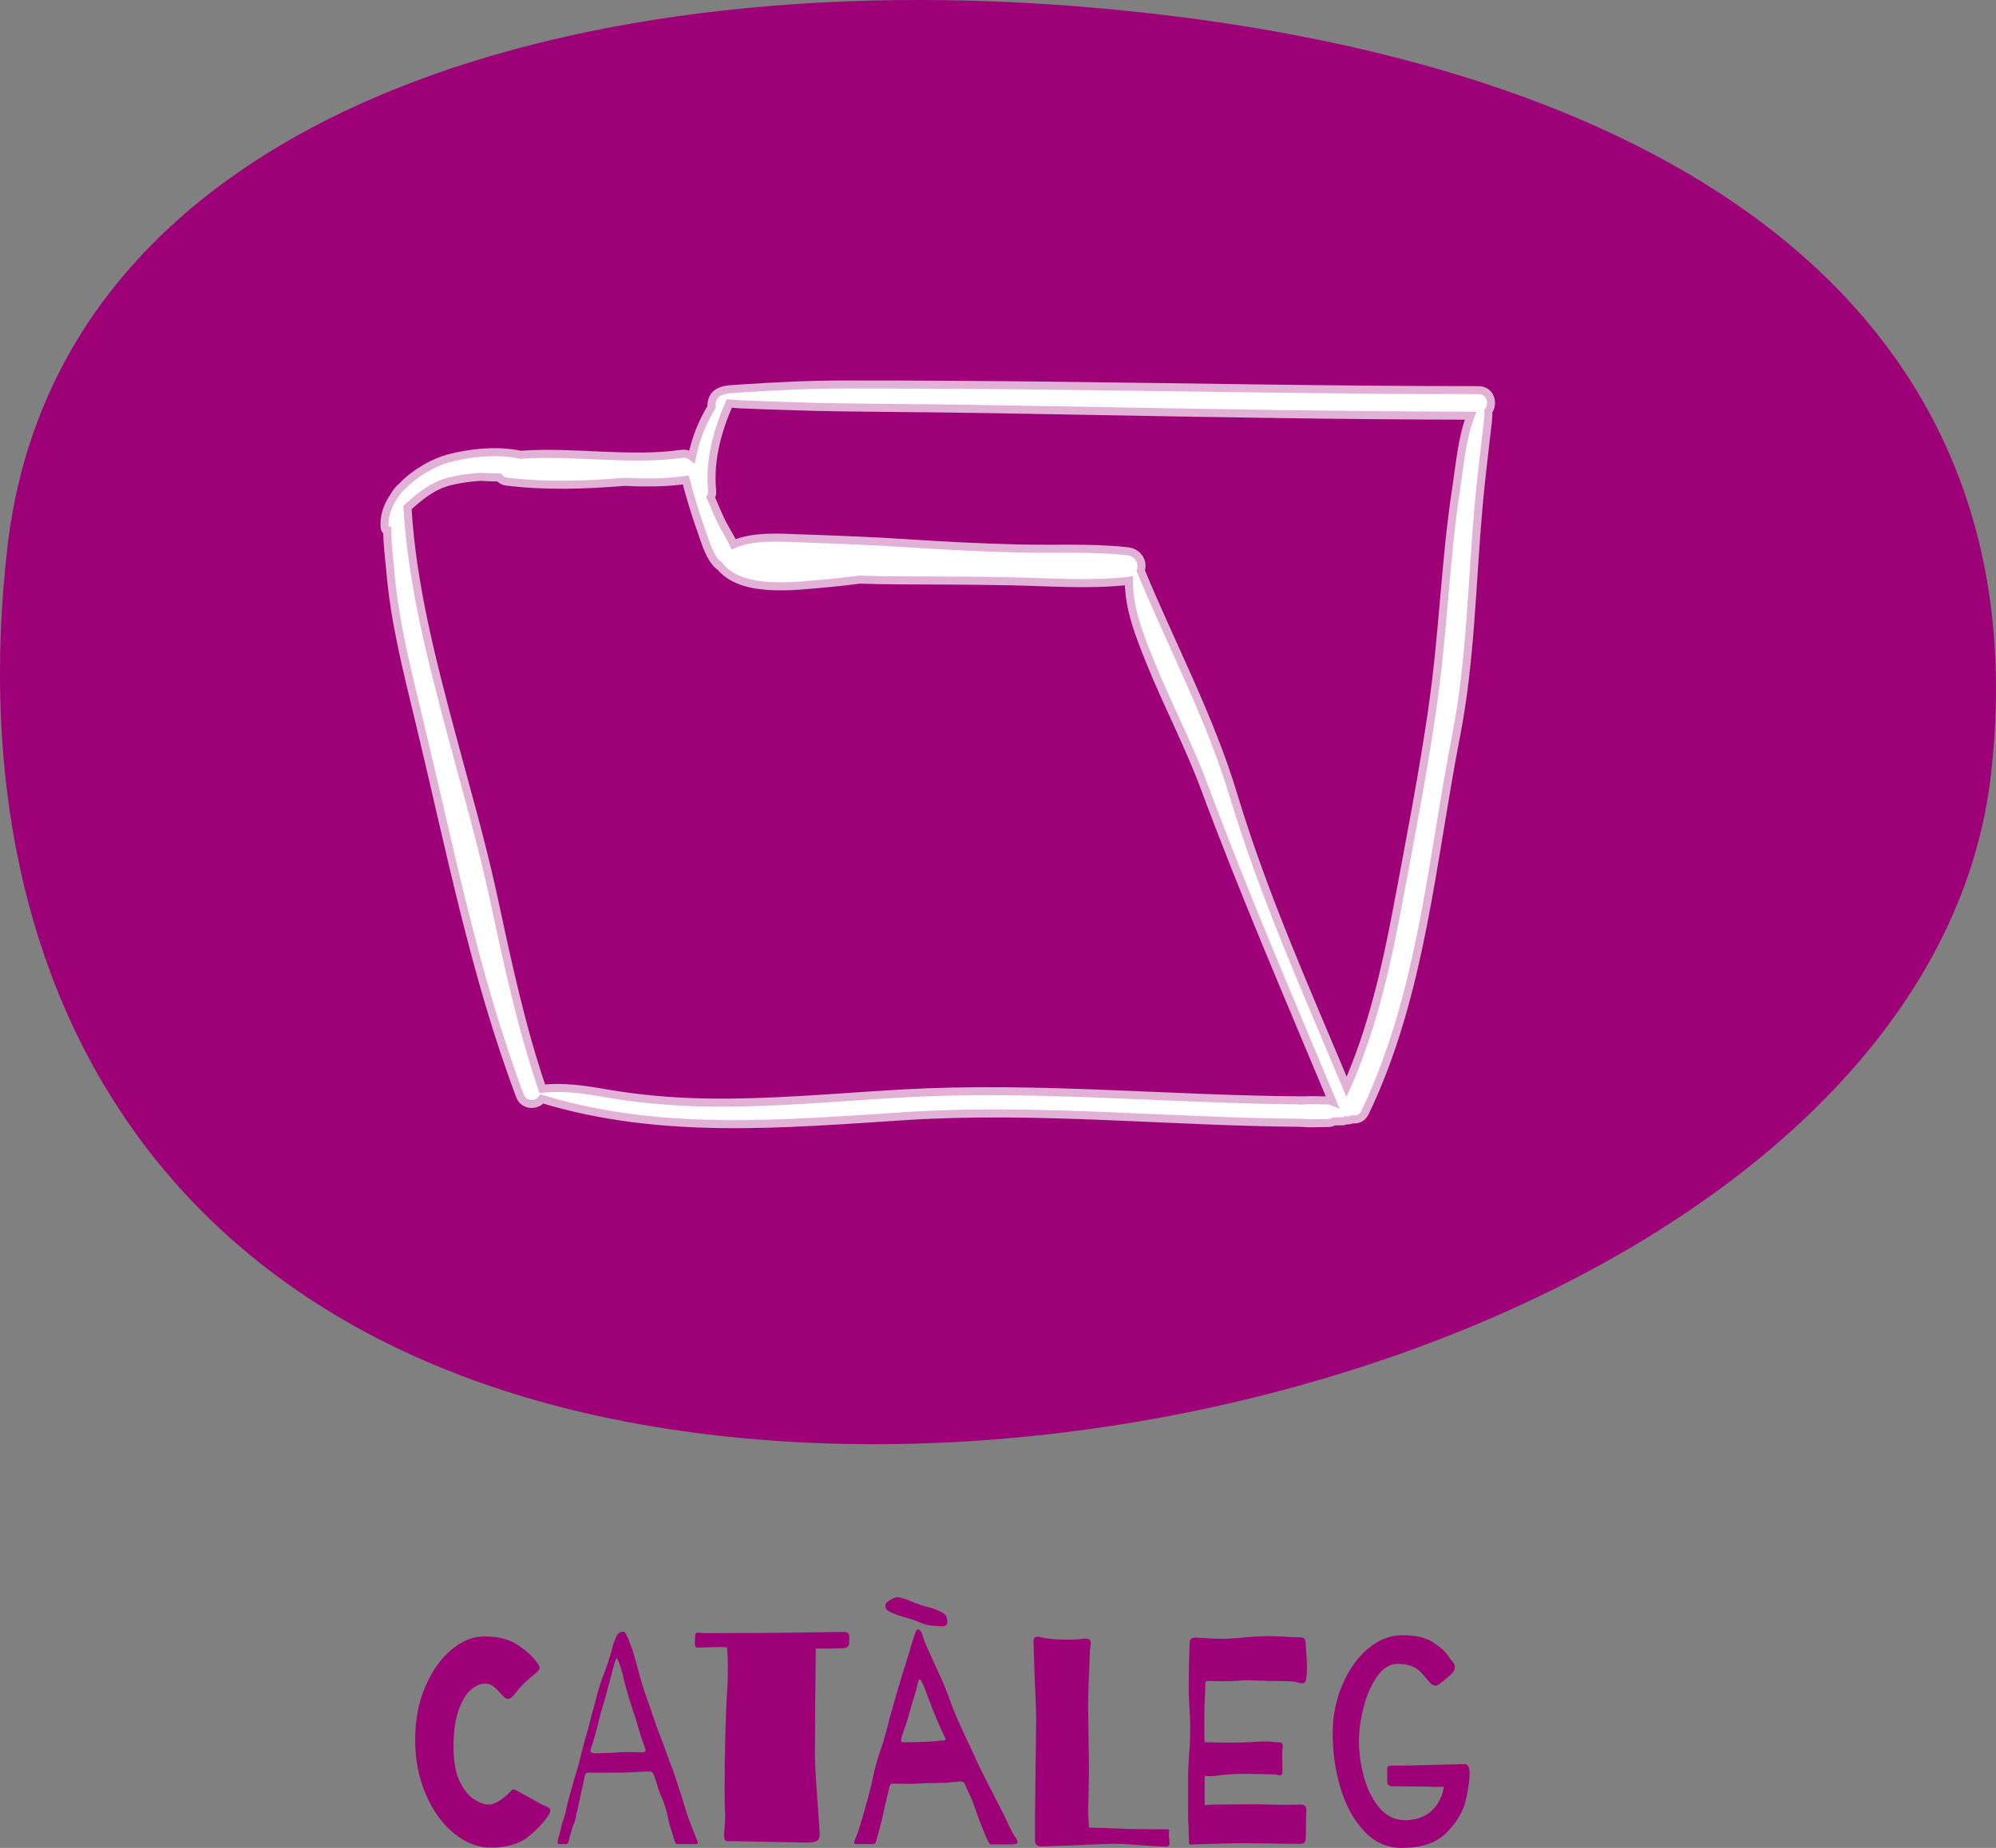
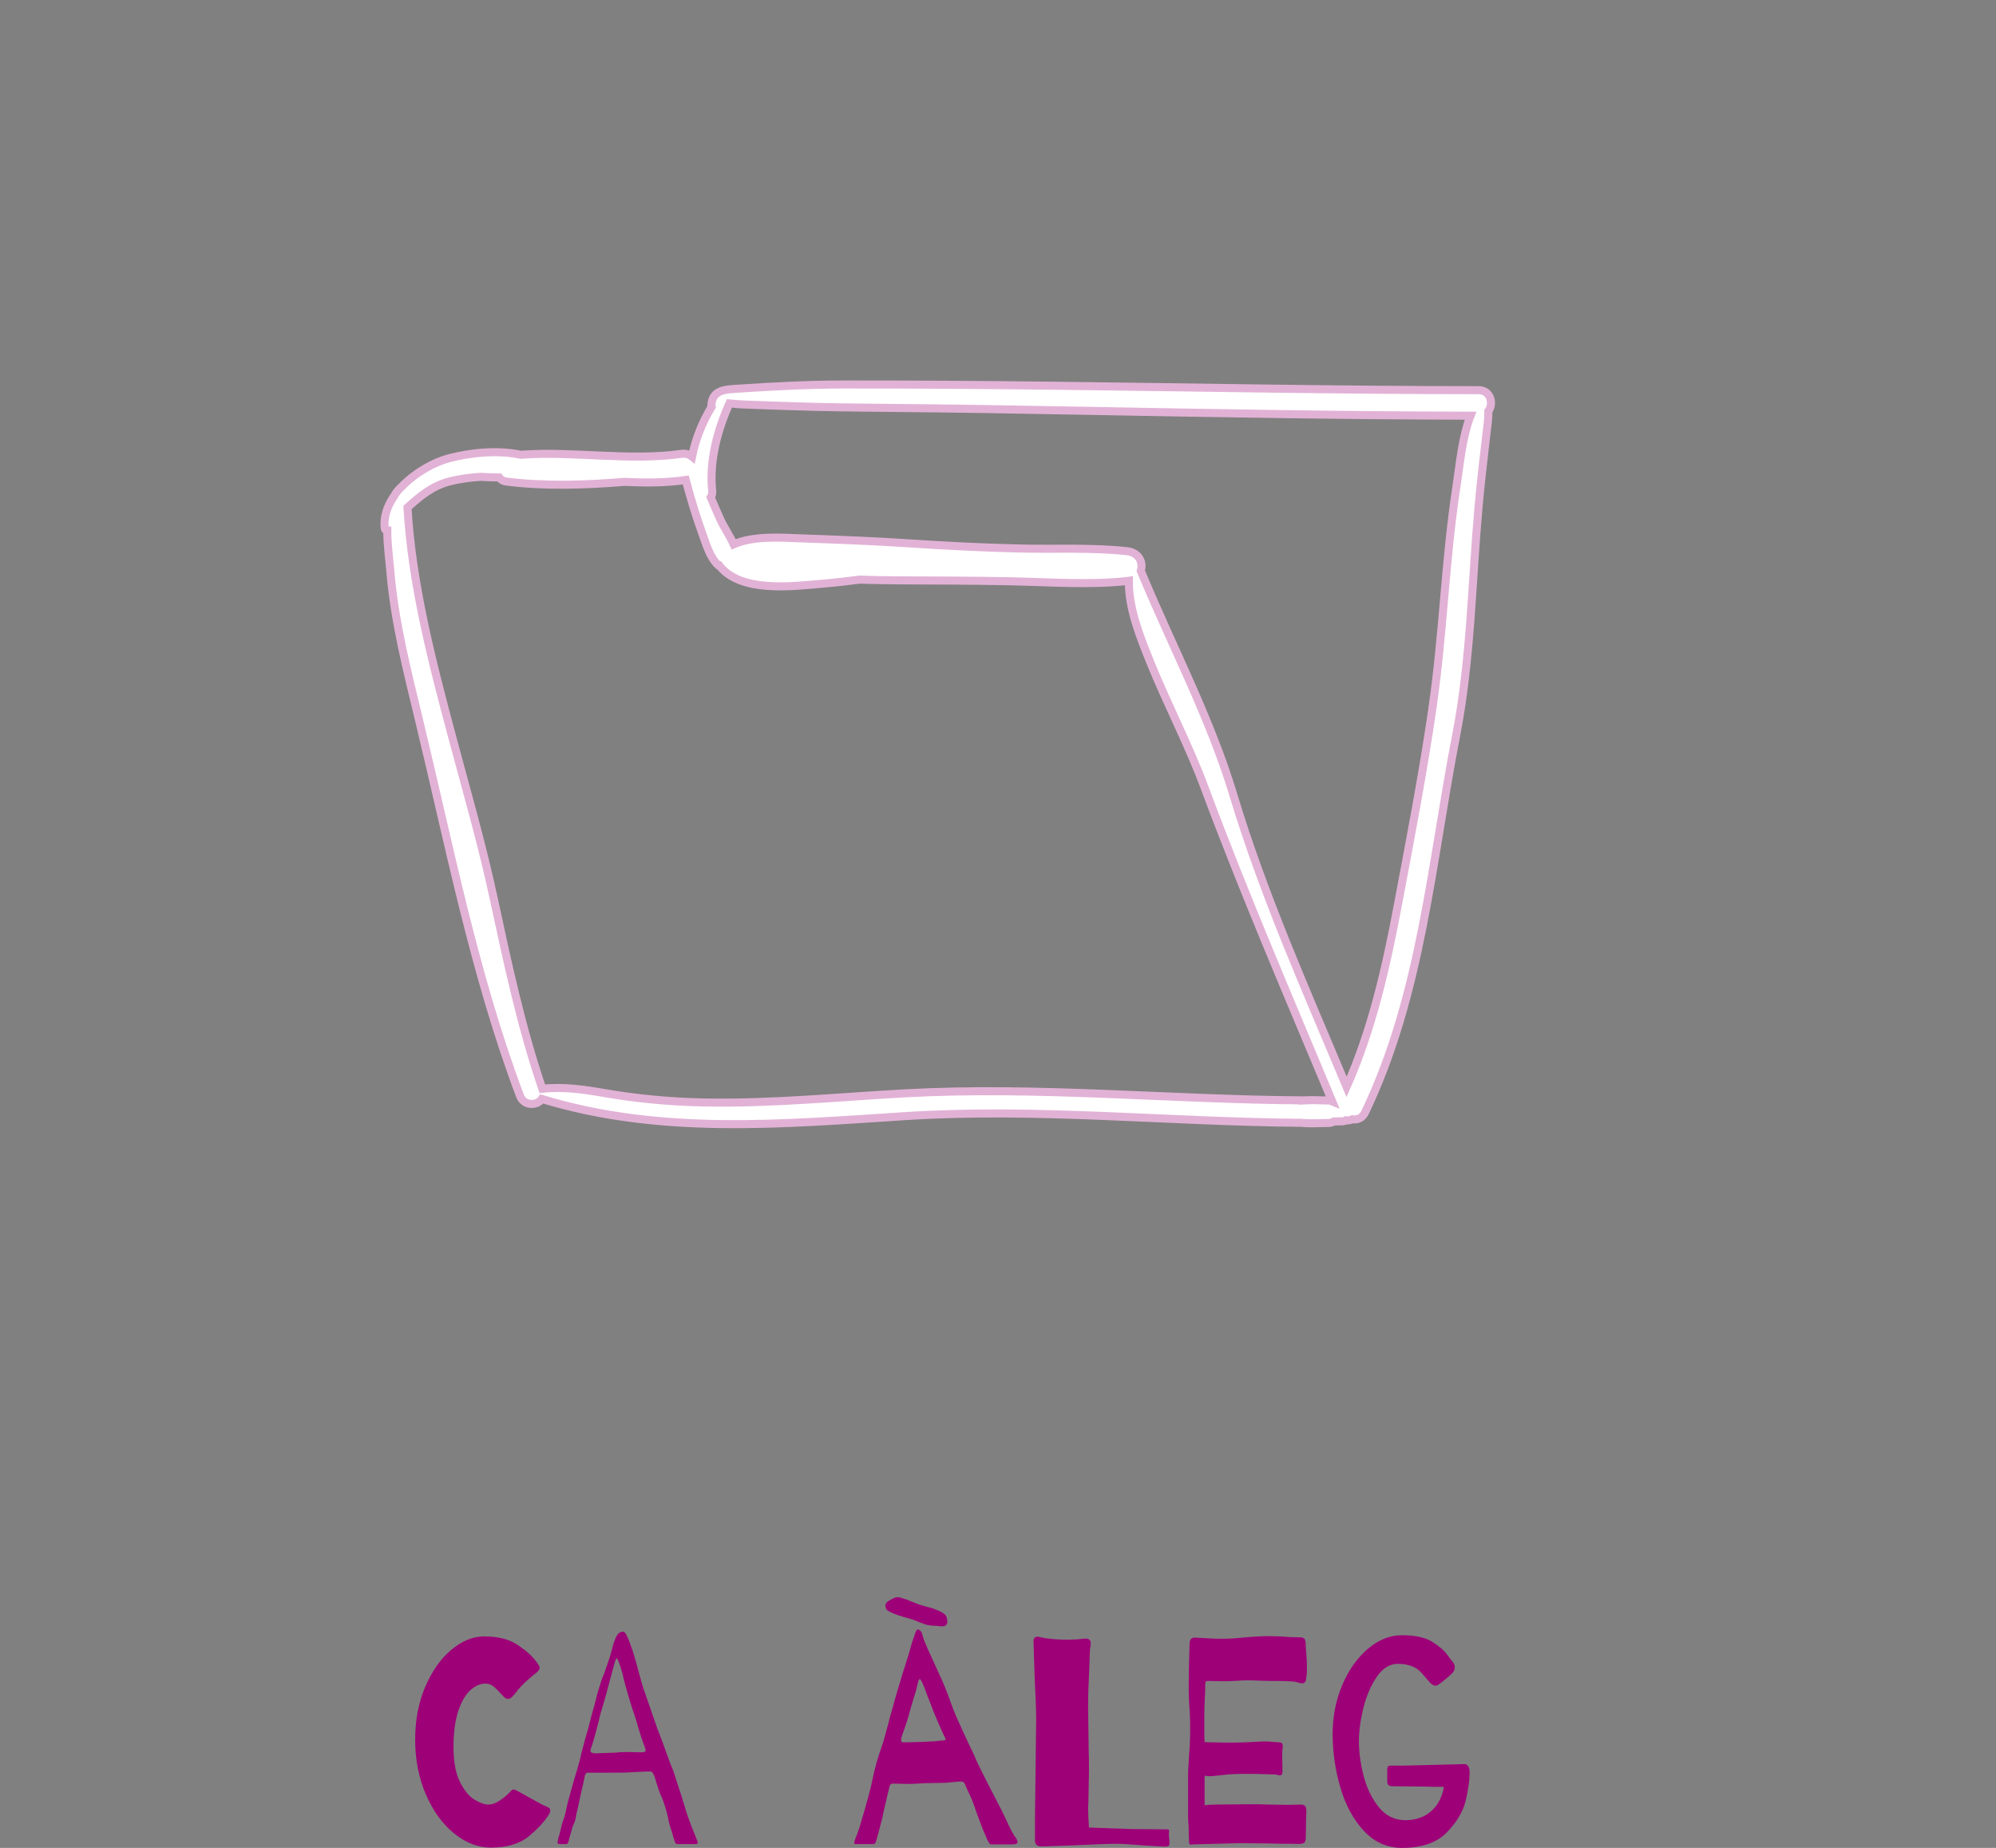
<svg xmlns="http://www.w3.org/2000/svg" id="Capa_2" data-name="Capa 2" viewBox="0 0 270.63 250.59">
  <rect x="0" y="0" width="270.63" height="250.59" fill="#808080" stroke="none" />
  <defs>
    <style>
      .cls-1 {
        fill: #fff;
        stroke: #e2b2d6;
        stroke-miterlimit: 10;
        stroke-width: 1.09px;
      }

      .cls-2 {
        fill-rule: evenodd;
      }

      .cls-2, .cls-3 {
        fill: #9e0078;
      }
    </style>
  </defs>
  <g id="Capa_1-2" data-name="Capa 1">
-     <path class="cls-2" d="M.99,74.33C7.9,13.76,81.84-6.64,156.11,1.83c74.27,8.47,120.75,42.6,113.84,103.17-6.91,60.57-98.5,98.13-172.77,89.66S-5.91,134.9.99,74.33Z" />
    <g>
      <path class="cls-3" d="M61.55,248.61c-1.59-1.29-2.86-3.06-3.82-5.3s-1.44-4.71-1.44-7.4.46-5.07,1.38-7.2c.92-2.13,2.1-3.8,3.54-5,1.44-1.2,2.92-1.8,4.44-1.8,1.89,0,3.42.39,4.58,1.18,1.16.79,1.99,1.54,2.5,2.26.11.16.21.31.3.44.09.13.14.27.14.4,0,.16-.15.37-.44.64-1.23.96-2.11,1.8-2.64,2.52-.27.35-.49.61-.68.78-.19.17-.37.26-.56.26s-.4-.13-.64-.4c-.56-.61-.99-1.05-1.3-1.3-.31-.25-.67-.38-1.1-.38-.67,0-1.33.28-1.98.84-.65.56-1.21,1.49-1.66,2.78-.45,1.29-.68,2.95-.68,4.98s.29,3.54.86,4.7c.57,1.16,1.23,1.97,1.96,2.42.73.45,1.37.68,1.9.68.48,0,.97-.17,1.48-.5.51-.33.95-.69,1.32-1.06.05-.05.14-.15.26-.28.12-.13.23-.2.34-.2.13,0,.29.05.48.16l3.4,1.88c.11.05.27.13.5.22.23.09.39.18.48.26.09.08.14.19.14.32s-.04.28-.12.44c-.59.99-1.51,2-2.76,3.04-1.25,1.04-2.99,1.56-5.2,1.56-1.73,0-3.39-.65-4.98-1.94Z" />
      <path class="cls-3" d="M75.65,249.55c0-.08.01-.15.04-.2,0-.05.01-.12.04-.2.03-.08.07-.2.12-.36l.36-1.48c.05-.16.15-.44.28-.84.13-.4.23-.77.28-1.12.13-.64.39-1.61.76-2.92l.32-1.12c.51-1.65.83-2.81.96-3.48l.56-2.12c.27-.88.43-1.44.48-1.68.19-.8.45-1.8.8-3l.28-1.12.24-.84c.27-.91.49-1.56.68-1.96.05-.16.25-.71.58-1.66.33-.95.55-1.7.66-2.26.19-.64.38-1.12.58-1.44.2-.32.47-.48.82-.48.13,0,.27.12.4.36.13.24.27.53.4.88.13.35.23.6.28.76.21.51.59,1.77,1.12,3.8l.32,1.12c.03.21.47,1.52,1.32,3.92l.76,2.2.72,1.88c.75,2.11,1.23,3.39,1.44,3.84.93,2.83,1.48,4.53,1.64,5.12.19.69.49,1.56.9,2.6.41,1.04.65,1.63.7,1.76.08.19.12.32.12.4,0,.11-.15.16-.44.16h-2.24c-.11,0-.19-.02-.26-.06s-.13-.14-.18-.3c-.11-.29-.25-.77-.44-1.44-.24-.67-.4-1.27-.48-1.8-.08-.4-.21-.88-.38-1.44s-.33-.99-.46-1.28c-.24-.51-.45-1.08-.64-1.72l-.36-1.16c-.13-.29-.23-.47-.3-.54-.07-.07-.18-.1-.34-.1-.56,0-.97.01-1.24.04l-1.72.08c-.21.03-1.2.04-2.96.04h-2.52c-.16,0-.28.15-.36.44l-.08.4-.16.76c-.05.16-.23.93-.52,2.32-.08.45-.21,1.04-.4,1.76-.05.53-.17.97-.36,1.32-.05.08-.12.27-.2.56-.08.29-.15.53-.2.72-.08.21-.17.56-.28,1.04-.03.03-.05.09-.08.18-.03.09-.07.15-.12.16-.05.01-.13.02-.24.02h-.8c-.24,0-.31-.17-.2-.52ZM83.49,237.67c.32-.05.77-.08,1.36-.08l2.16.04c.35,0,.52-.09.52-.28,0-.13-.09-.43-.28-.88-.16-.4-.4-1.15-.72-2.24-.24-.88-.48-1.64-.72-2.28-.27-.8-.55-1.75-.86-2.84-.31-1.09-.49-1.8-.54-2.12-.4-1.41-.67-2.12-.8-2.12-.08,0-.21.36-.4,1.08l-.24.88c-.19.72-.43,1.62-.72,2.7s-.56,1.99-.8,2.74c-.16.69-.38,1.57-.66,2.62-.28,1.05-.5,1.78-.66,2.18-.05.16-.08.25-.08.28,0,.19.09.31.26.36.17.05.35.07.52.06.17-.01.29-.02.34-.02l2.32-.08Z" />
-       <path class="cls-3" d="M101.05,249.71l-2.48-.04c-.27,0-.4-.27-.4-.8,0-.19.03-.55.08-1.08.05-.69.08-1.23.08-1.6-.05-.69-.08-1.91-.08-3.64,0-2.32.03-4.8.1-7.44.07-2.64.15-4.63.26-5.96.05-.69.08-1.63.08-2.8,0-1.31-.04-2.29-.12-2.96l-.72-.04-3.32.08c-.21,0-.32-.21-.32-.64l.04-.88c0-.21.03-.35.1-.42.07-.07.18-.1.34-.1.11,0,.24.01.4.04s.35.04.56.04l8.52-.04,6.96-.08c1.09-.03,2.21-.04,3.36-.04.32.03.51.11.58.24s.09.31.08.54c-.01.23-.02.39-.02.5.03.35-.04.59-.2.72-.16.13-.41.2-.76.2-.21,0-.62.01-1.22.04-.6.03-1.33.03-2.18,0h-.16l-.08,7.24-.04,7.04c0,1.07.06,2.42.18,4.06.12,1.64.19,2.67.22,3.1.16,2.13.24,3.33.24,3.6.03.53-.09.88-.36,1.04-.27.16-.73.24-1.4.24l-1.76-.04c-.13,0-2.32-.04-6.56-.12Z" />
      <path class="cls-3" d="M134.05,249.83c-.11-.19-.2-.37-.28-.56-.08-.19-.15-.35-.2-.48-.13-.27-.38-.88-.74-1.84-.36-.96-.63-1.72-.82-2.28-.08-.27-.24-.66-.48-1.18-.24-.52-.41-.89-.52-1.1-.11-.32-.21-.53-.3-.64-.09-.11-.23-.16-.42-.16s-.42.01-.7.04c-.28.03-.58.05-.9.08-.21.05-.88.08-2,.08-.77,0-1.53.03-2.28.08-.24.03-.67.04-1.28.04l-2.12-.04c-.13,0-.23.05-.3.16-.07.11-.11.23-.14.38-.03.15-.05.26-.08.34l-.24,1c-.08.37-.18.81-.3,1.3s-.22.95-.3,1.38l-.44,1.72-.32,1.16c-.08.32-.15.53-.22.62-.07.09-.17.14-.3.14h-2.36c-.13,0-.2-.05-.2-.16,0-.05.05-.24.16-.56.21-.51.4-1.01.56-1.52.99-3.31,1.57-5.47,1.76-6.48.24-1.33.73-3.05,1.48-5.16.24-.91.47-1.73.68-2.48.08-.37.2-.83.36-1.36.51-1.87,1.01-3.61,1.52-5.24l1-3.2c.21-.83.48-1.68.8-2.56.16-.4.35-.49.56-.28.16.11.28.29.36.56.08.27.13.45.16.56.08.32.79,1.92,2.12,4.8.53,1.09,1.11,2.52,1.72,4.28.27.77,1,2.44,2.2,5,.61,1.25,1.01,2.12,1.2,2.6.43.93,1.57,3.2,3.44,6.8l.48,1c.61,1.36,1.08,2.23,1.4,2.6.13.27.2.44.2.52,0,.21-.24.32-.72.32h-2.88c-.11,0-.21-.09-.32-.28ZM125.53,220.31l-.88-.32c-.61-.27-1.14-.45-1.58-.56s-.74-.2-.9-.28c-.35-.08-.75-.22-1.2-.42-.45-.2-.72-.37-.8-.5-.08-.16-.12-.31-.12-.44,0-.21.06-.38.18-.5.12-.12.31-.25.58-.38.37-.21.67-.32.88-.32.19,0,.41.05.66.14s.45.15.58.18c.75.32,1.34.55,1.78.7.44.15.99.3,1.66.46.11.05.33.14.66.26.33.12.63.27.88.44.25.17.41.38.46.62.05.27.08.44.08.52,0,.43-.25.64-.76.64-.13,0-.39-.03-.76-.08-.29.03-.76-.03-1.4-.16ZM125.11,236.21c1.16-.04,1.89-.09,2.18-.14.19-.03.35-.04.48-.04s.24-.01.32-.04c.08-.03.12-.07.12-.12s-.04-.16-.12-.32c-.13-.24-.44-.91-.92-2.02s-.81-1.94-1-2.5c-.27-.64-.47-1.17-.62-1.6-.15-.43-.26-.72-.34-.88-.05-.13-.11-.27-.18-.4-.07-.13-.13-.24-.18-.32-.05-.08-.11-.12-.16-.12-.08,0-.17.2-.26.6-.09.4-.17.71-.22.92-.48,1.55-.83,2.72-1.04,3.52-.11.4-.26.89-.46,1.46-.2.57-.34.97-.42,1.18-.08.27-.12.48-.12.64s.12.24.36.24c.56,0,1.42-.02,2.58-.06Z" />
      <path class="cls-3" d="M140.33,249.59v-3.12l.16-13.4c0-1.01-.07-2.85-.2-5.52l-.16-4.92c0-.45.17-.68.52-.68.13,0,.36.04.68.12.32.08.57.12.76.12.75.11,1.64.16,2.68.16.72,0,1.4-.04,2.04-.12.4-.05.68-.03.84.08s.24.28.24.52c0,.19-.02.38-.06.58-.04.2-.06.42-.06.66l-.08,2.16c-.11,2.19-.16,3.83-.16,4.92l.08,6.04c.03.96.04,1.95.04,2.96l-.08,4.36-.04.8.04,1.12.08,1.4,5.72.2,4.76.04h.08c.16,0,.25.03.28.08.03.05.03.13.02.22-.01.09-.02.17-.02.22-.03.11-.02.31.02.6.04.29.06.56.06.8,0,.19-.07.31-.2.36-.13.05-.3.07-.5.06-.2-.01-.35-.02-.46-.02l-2.12-.12c-1.87-.16-3.19-.24-3.96-.24-.85,0-3.01.08-6.48.24l-3.64.12c-.59,0-.88-.27-.88-.8Z" />
      <path class="cls-3" d="M161.25,250.01c-.03-.09-.04-.27-.04-.54-.03-.29-.04-.79-.04-1.48,0-.21-.01-.45-.04-.7-.03-.25-.04-.59-.04-1.02v-5.48c0-.53.02-1.05.06-1.56s.06-.88.06-1.12c.11-1.23.16-2.4.16-3.52,0-1.39-.04-2.48-.12-3.28-.05-.91-.08-1.73-.08-2.48,0-1.68.04-3.64.12-5.88,0-.35.07-.58.2-.7.13-.12.32-.18.56-.18l.6.04c.24,0,.63.02,1.16.06.53.04,1.19.06,1.96.06.88,0,1.92-.07,3.12-.2,1.44-.11,2.4-.16,2.88-.16,1.09,0,2.09.04,3,.12l1.44.04c.35,0,.57.08.68.24.11.16.16.45.16.88,0,.24.03.65.08,1.24.05.69.08,1.29.08,1.8,0,.53-.04,1.03-.12,1.48-.03.4-.21.6-.56.6-.11,0-.25-.03-.44-.08-.19-.05-.33-.09-.44-.12-.4-.08-1.56-.12-3.48-.12l-1.52-.04c-.35-.03-.85-.04-1.52-.04-.48,0-.84.01-1.08.04-.8.05-1.51.08-2.12.08l-2.12-.04c-.21,0-.33.05-.36.14-.03.09-.04.31-.04.66,0,.48-.01.89-.04,1.24-.05,1.07-.08,1.93-.08,2.6v2.36c0,.56.01.99.04,1.28.21.03.57.04,1.08.04.45.03,1.39.04,2.8.04.59,0,1.44-.03,2.56-.08.85-.05,1.41-.08,1.68-.08.37,0,.75.02,1.12.06.37.04.65.06.84.06.35,0,.52.16.52.48,0,.11-.01.26-.04.46-.03.2-.04.46-.04.78l.04,2.12c0,.24-.03.41-.08.5-.05.09-.15.14-.28.14-.08,0-.19-.02-.34-.06-.15-.04-.27-.06-.38-.06-.24,0-.69-.01-1.34-.04-.65-.03-1.54-.04-2.66-.04-1.2,0-2.24.05-3.12.16-.88.11-1.41.16-1.6.16-.29,0-.47-.01-.52-.04-.13,0-.21-.01-.24-.04v4c.19,0,.33-.01.44-.04l1.12-.04,4.72-.04c.96,0,1.72.01,2.28.04l2.76.04,1.68-.04c.32,0,.53.07.64.22.11.15.16.35.16.62l-.04.8-.04,2.8c0,.43-.09.69-.28.78-.19.09-.45.13-.8.12-.35-.01-.63-.02-.84-.02-1.15,0-2.13-.01-2.96-.04l-4.08-.04c-.32,0-1.92.04-4.8.12l-1.52.04-.24.04c-.16,0-.25-.05-.28-.14Z" />
      <path class="cls-3" d="M184.95,248.31c-1.43-1.52-2.49-3.47-3.2-5.86-.71-2.39-1.06-4.83-1.06-7.34,0-2.35.43-4.55,1.3-6.6.87-2.05,2.03-3.69,3.48-4.92,1.45-1.23,2.99-1.84,4.62-1.84,1.81,0,3.19.31,4.14.92.95.61,1.61,1.18,1.98,1.7.37.52.61.83.72.94.21.24.32.49.32.76,0,.32-.12.6-.36.84-.24.24-.54.51-.9.8-.36.29-.69.55-.98.76-.13.08-.25.12-.36.12-.24,0-.48-.12-.72-.36-.05-.05-.44-.5-1.16-1.34-.72-.84-1.8-1.26-3.24-1.26-1.09,0-2.04.58-2.84,1.74-.8,1.16-1.41,2.56-1.82,4.2-.41,1.64-.62,3.17-.62,4.58s.21,3.03.64,4.68c.43,1.65,1.11,3.07,2.06,4.24.95,1.17,2.14,1.76,3.58,1.76,1.92,0,3.39-.75,4.4-2.24.43-.69.71-1.45.84-2.28h-1.16l-1.8-.04-4.04-.04c-.45,0-.68-.21-.68-.64v-1.56c0-.27.04-.43.12-.5.08-.07.19-.1.32-.1h1.84l8.2-.2c.24,0,.42.12.54.36.12.24.17.56.14.96,0,.93-.17,2.14-.52,3.62-.35,1.48-1.2,2.92-2.56,4.32s-3.39,2.1-6.08,2.1c-2,0-3.71-.76-5.14-2.28Z" />
    </g>
    <path class="cls-1" d="M200.46,52.91c-19.13,0-38.25-.38-57.37-.6-9.54-.11-19.08-.18-28.61-.17-4.7,0-9.43.24-14.12.55-1.92.13-3.8.07-3.91,2.32,0,.05.02.1.04.16-1.28,2.1-2.18,4.37-2.66,6.76-.38-.3-.87-.47-1.46-.38-7.05.99-14.48-.39-21.59.11-.06,0-.13,0-.19.01-3.23-.69-6.93-.26-9.73.48-2.07.55-4.57,1.95-6.37,3.83-.43.37-.78.8-1.05,1.29-.92,1.33-1.45,2.82-1.27,4.38.02.19.18.3.34.3,0,1.94.28,3.92.41,5.44.55,6.79,2.28,13.55,3.87,20.15,4.12,17.02,7.53,34.68,13.72,51.08.53,1.4,2.33,1.34,2.96.41,16.19,4.92,32.65,3.39,49.35,2.32,17.85-1.14,35.73.79,53.58.91,1.2.13,2.46.03,3.67.03.31,0,.57-.08.78-.21.31,0,.61-.01.92-.02.28.03.52-.03.7-.14.31.04.63,0,.89-.14.66.11,1.34-.13,1.72-.92,7.65-15.95,9.02-34.05,12.36-51.16,1.98-10.2,2.11-20.68,3.03-30.99.29-3.28.69-6.55,1.06-9.82.13-1.12.3-2.13.26-3.12.77-1,.33-2.86-1.31-2.86ZM176.63,149.22c-17.95-.11-35.87-1.93-53.83-.96-9.19.5-18.31,1.44-27.53,1.24-4.47-.1-8.84-.5-13.25-1.26-2.81-.49-5.67-.91-8.49-.59-2.87-8.42-4.72-17.13-6.59-25.82-1.6-7.44-3.72-14.74-5.68-22.08-2.67-9.99-5.42-20.56-6.01-30.93,1.67-1.5,3.32-2.92,5.72-3.54,1.33-.34,2.74-.52,4.18-.62.84.05,1.68.09,2.53.09.21.28.52.49.96.55,5.22.66,10.74.48,16.06.04,2.79.14,5.56.14,8.28-.25.66,2.5,1.41,4.96,2.29,7.4.49,1.37,1.02,3.16,2.12,4.16.04,0,.07,0,.11,0,2.87,3.83,10.15,2.83,14.15,2.49,1.64-.14,3.27-.33,4.9-.54,1.77.05,3.54.1,5.31.1,4.98.02,9.95.03,14.92.12,5.28.1,10.8.54,16.06-.03.08,0,.15-.03.22-.04-.04,3.77,1.49,7.54,2.88,11,2.33,5.77,5.24,11.28,7.41,17.12,5.34,14.36,11.38,28.34,17.28,42.48-.17-.07-.36-.12-.58-.12-1.12,0-2.29-.09-3.42,0ZM194.25,95.86c-1.32,9.08-3.08,18.17-4.78,27.19-1.56,8.26-3.46,16.61-6.89,24.34-5.47-13.08-11.26-25.99-15.36-39.61-3.14-10.43-8.38-20.29-12.55-30.38.37-1.1-.24-2.47-1.83-2.65-4.83-.53-9.84-.25-14.7-.37-4.99-.12-9.95-.37-14.93-.7-4.84-.32-9.67-.5-14.52-.67-2.83-.1-6.43-.39-9.22.8-.52-1.15-1.29-2.27-1.76-3.28-.48-1.03-.91-2.06-1.35-3.09.16-.23.24-.53.2-.9-.41-4.01.69-8.17,2.34-11.84.53.04,1.08.11,1.45.13,2.35.11,4.69.17,7.04.25,4.26.15,8.51.19,12.77.23,9.08.07,18.16.23,27.24.4,17.33.32,34.66.63,51.99.66-1.16,2.95-1.46,6.68-1.94,9.79-1.51,9.86-1.77,19.84-3.21,29.69Z" />
  </g>
</svg>